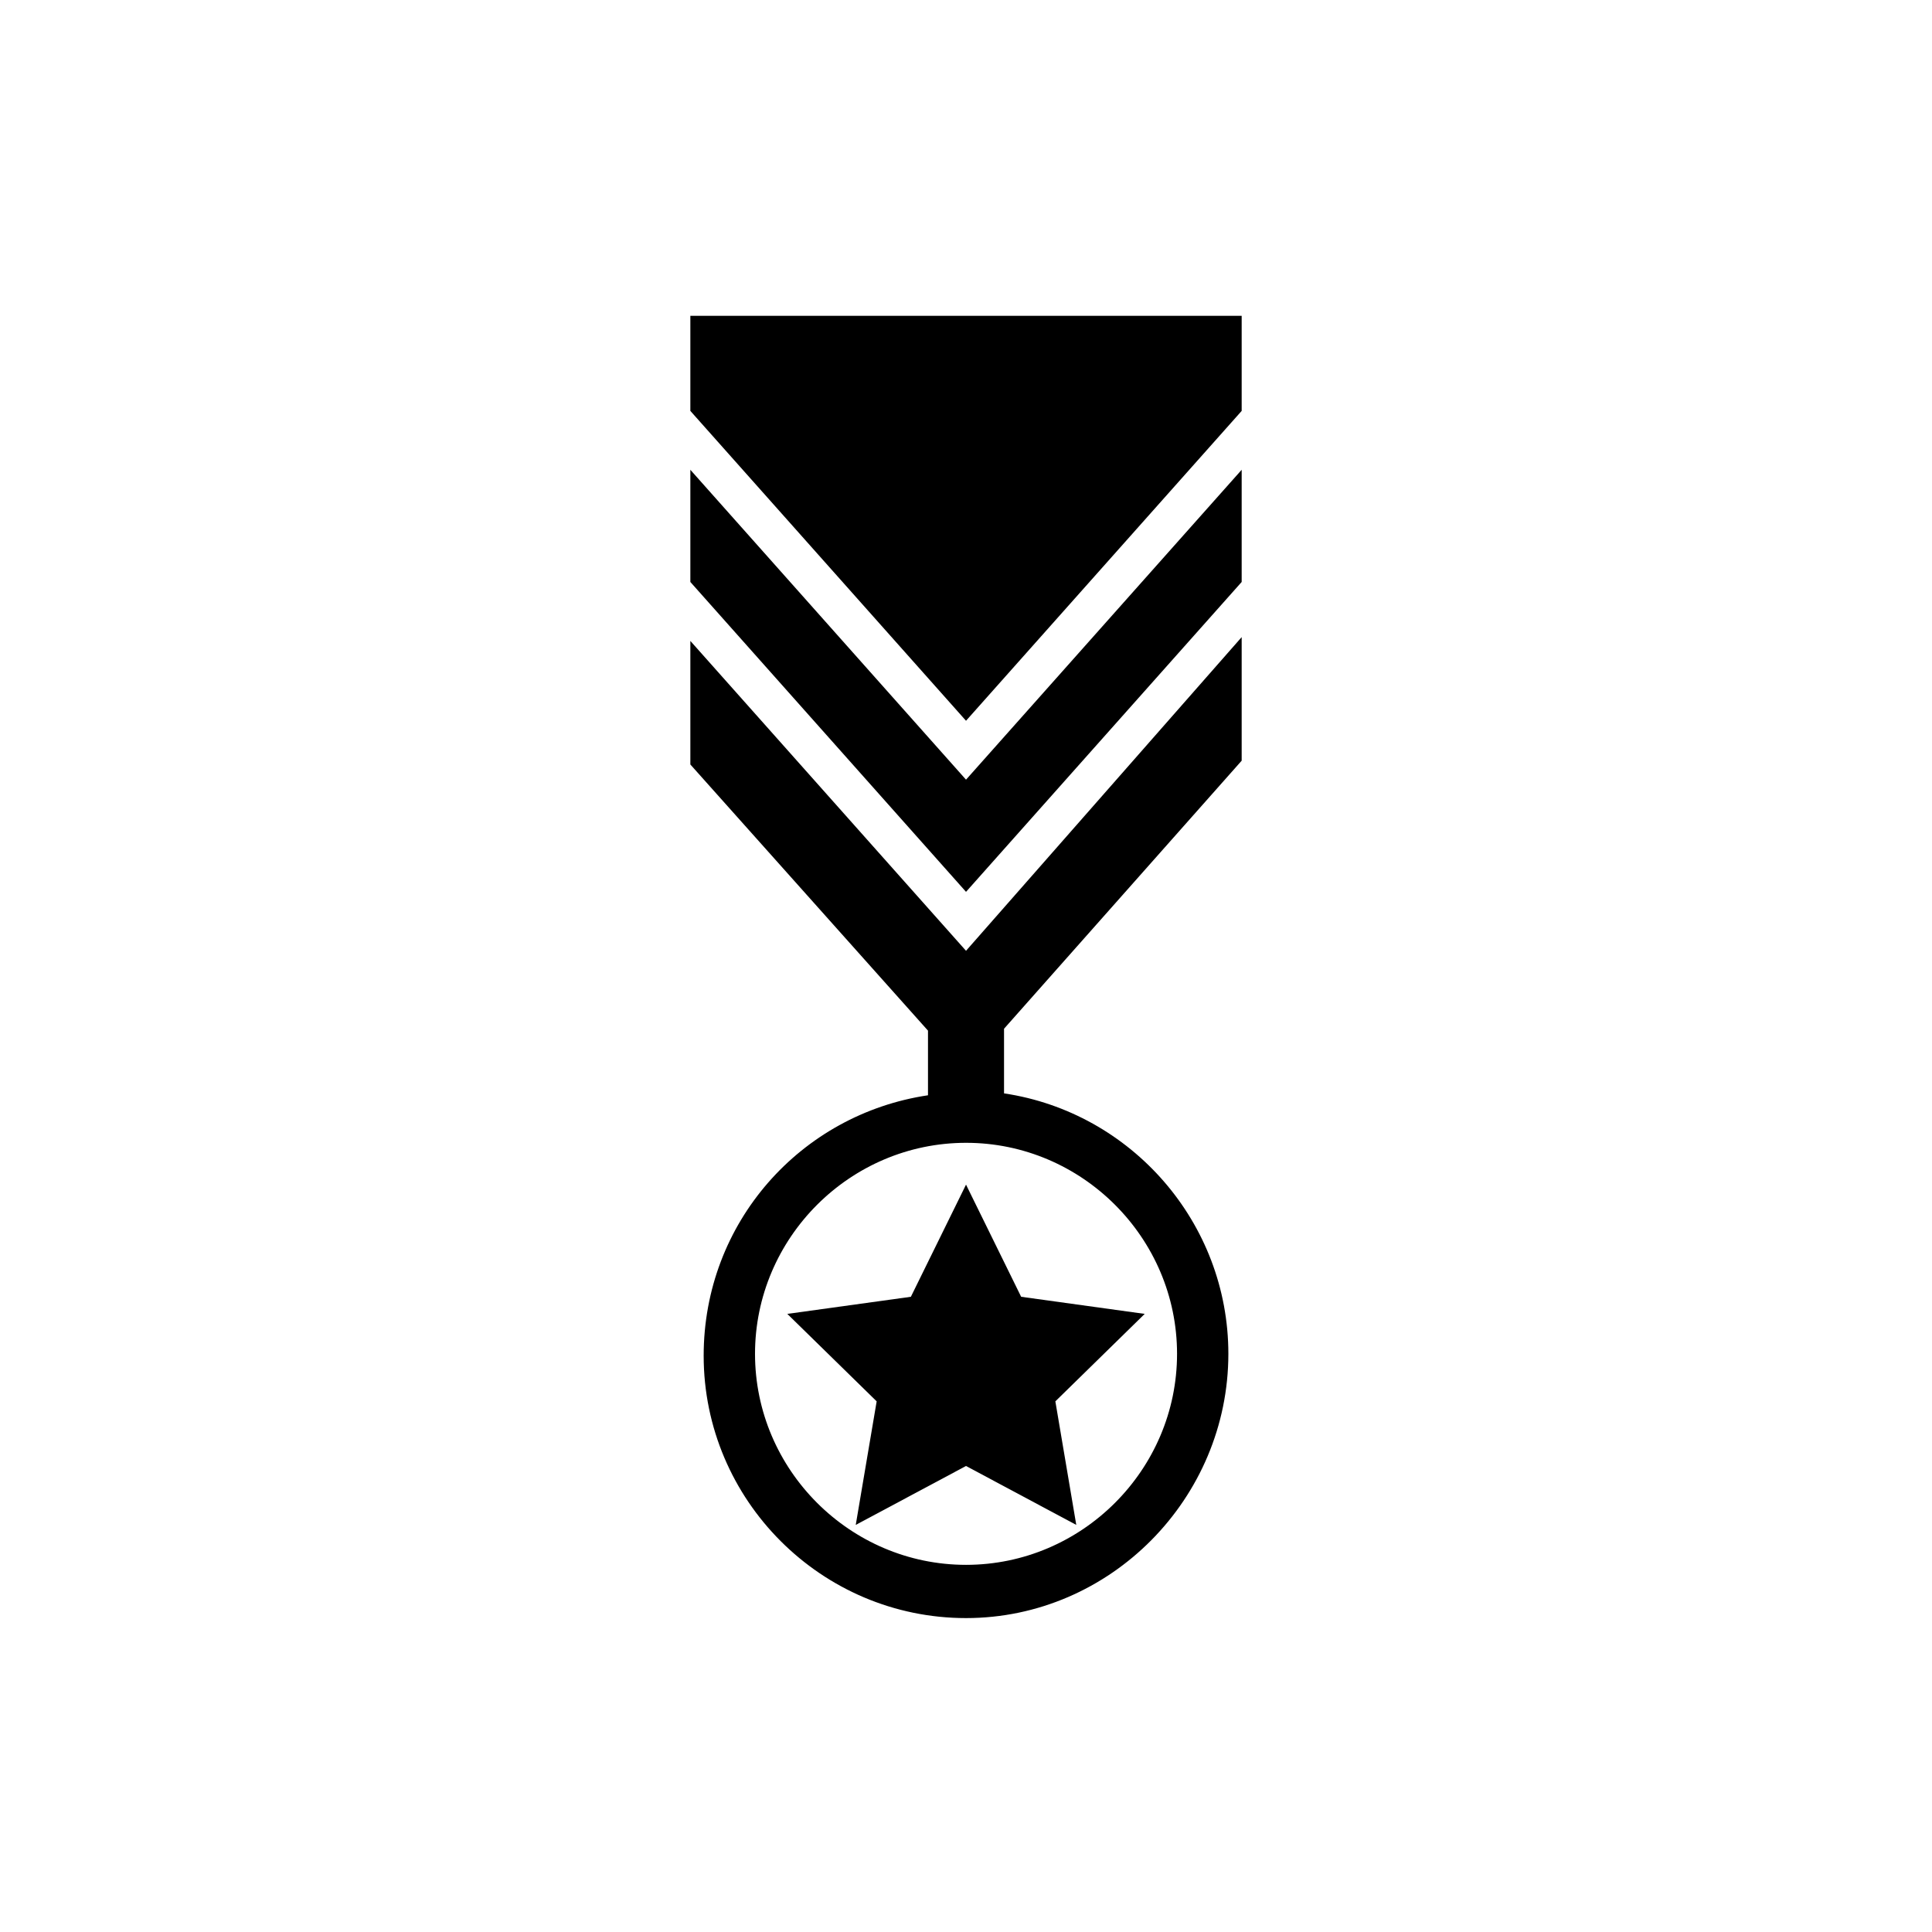
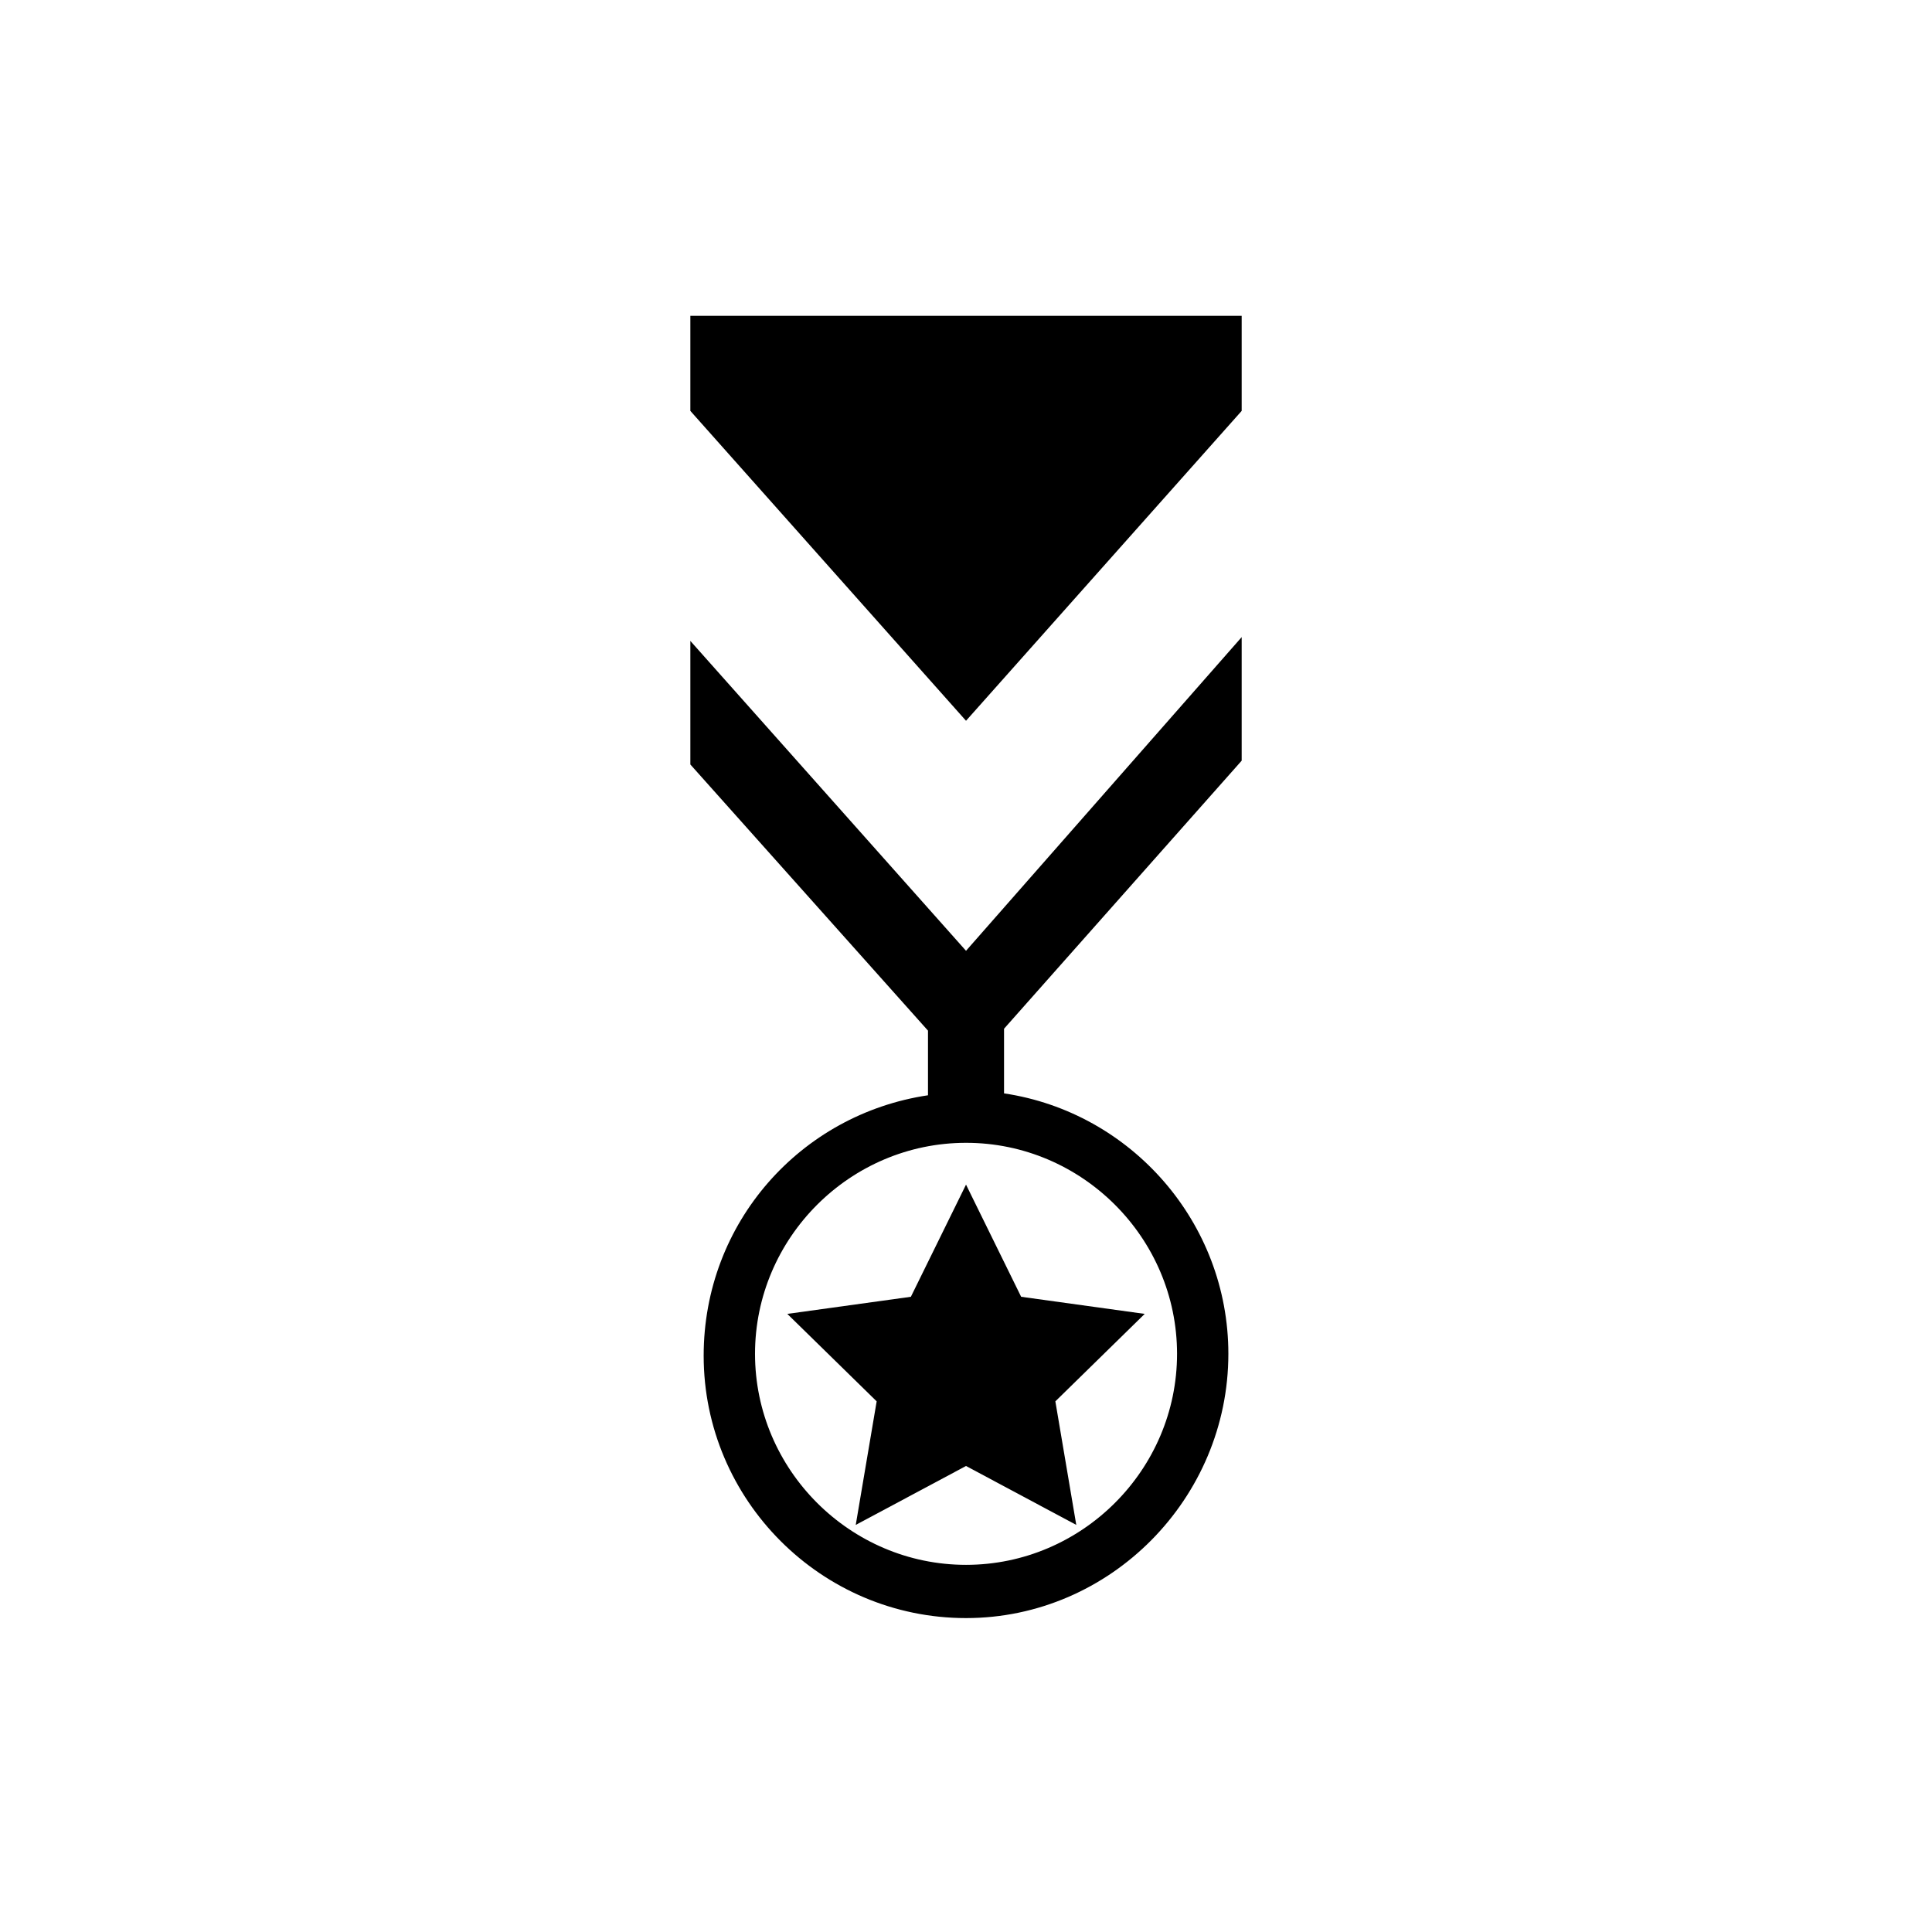
<svg xmlns="http://www.w3.org/2000/svg" fill="#000000" width="800px" height="800px" version="1.1" viewBox="144 144 512 512">
  <g>
    <path d="m385.39 487.66-32.746 4.535 23.68 23.176-5.543 32.746 29.223-15.617 29.219 15.617-5.543-32.746 23.68-23.176-32.746-4.535-14.609-29.723z" />
-     <path d="m326.95 268.5v29.727l73.055 82.121 73.051-82.121v-29.727l-73.051 82.121z" />
    <path d="m326.95 313.85v32.746l62.977 70.535v17.129c-33.754 5.039-59.449 33.754-59.449 69.023 0 38.289 31.234 69.527 69.527 69.527 38.289-0.004 69.523-31.742 69.523-70.031 0-34.762-25.695-63.984-59.449-69.023v-17.129l62.977-71.039v-32.746l-73.051 83.129zm128.98 188.93c0 30.73-25.191 55.922-55.922 55.922s-55.922-25.191-55.922-55.922c0-30.73 25.191-55.922 55.922-55.922 30.73-0.004 55.922 25.188 55.922 55.922z" />
    <path d="m326.95 227.7v25.191l73.055 82.121 73.051-82.121v-25.191z" />
  </g>
</svg>